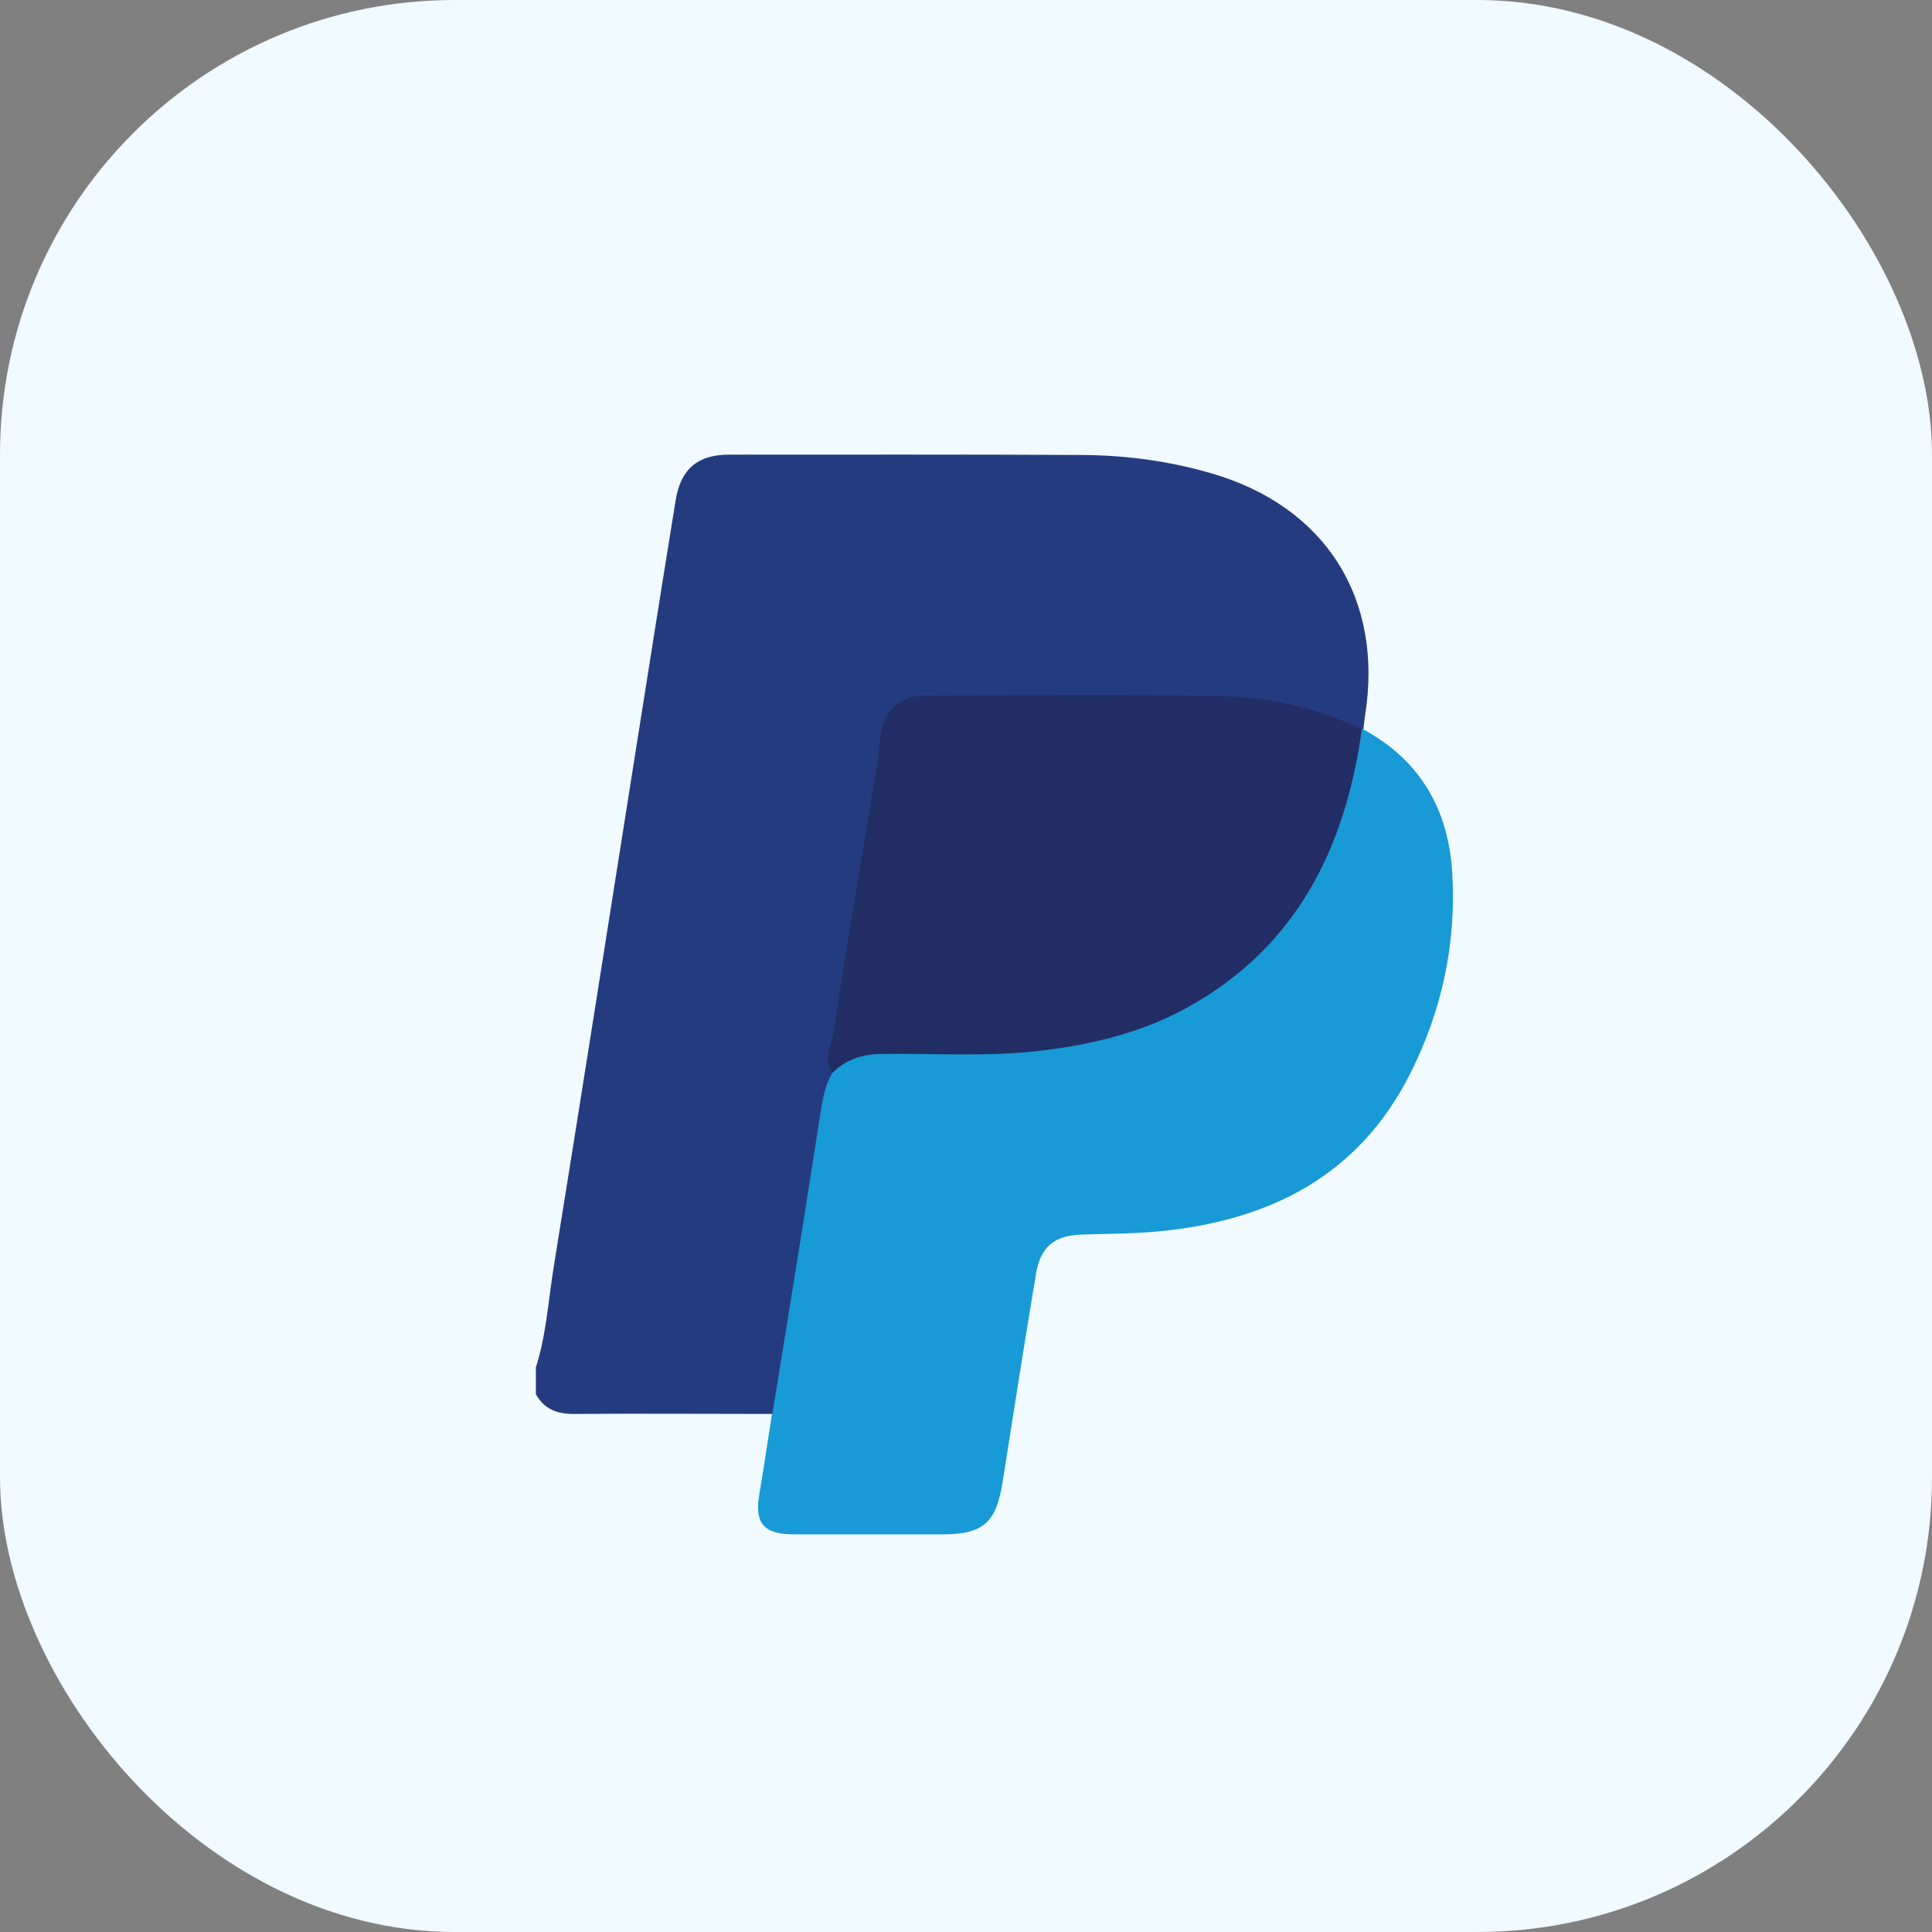
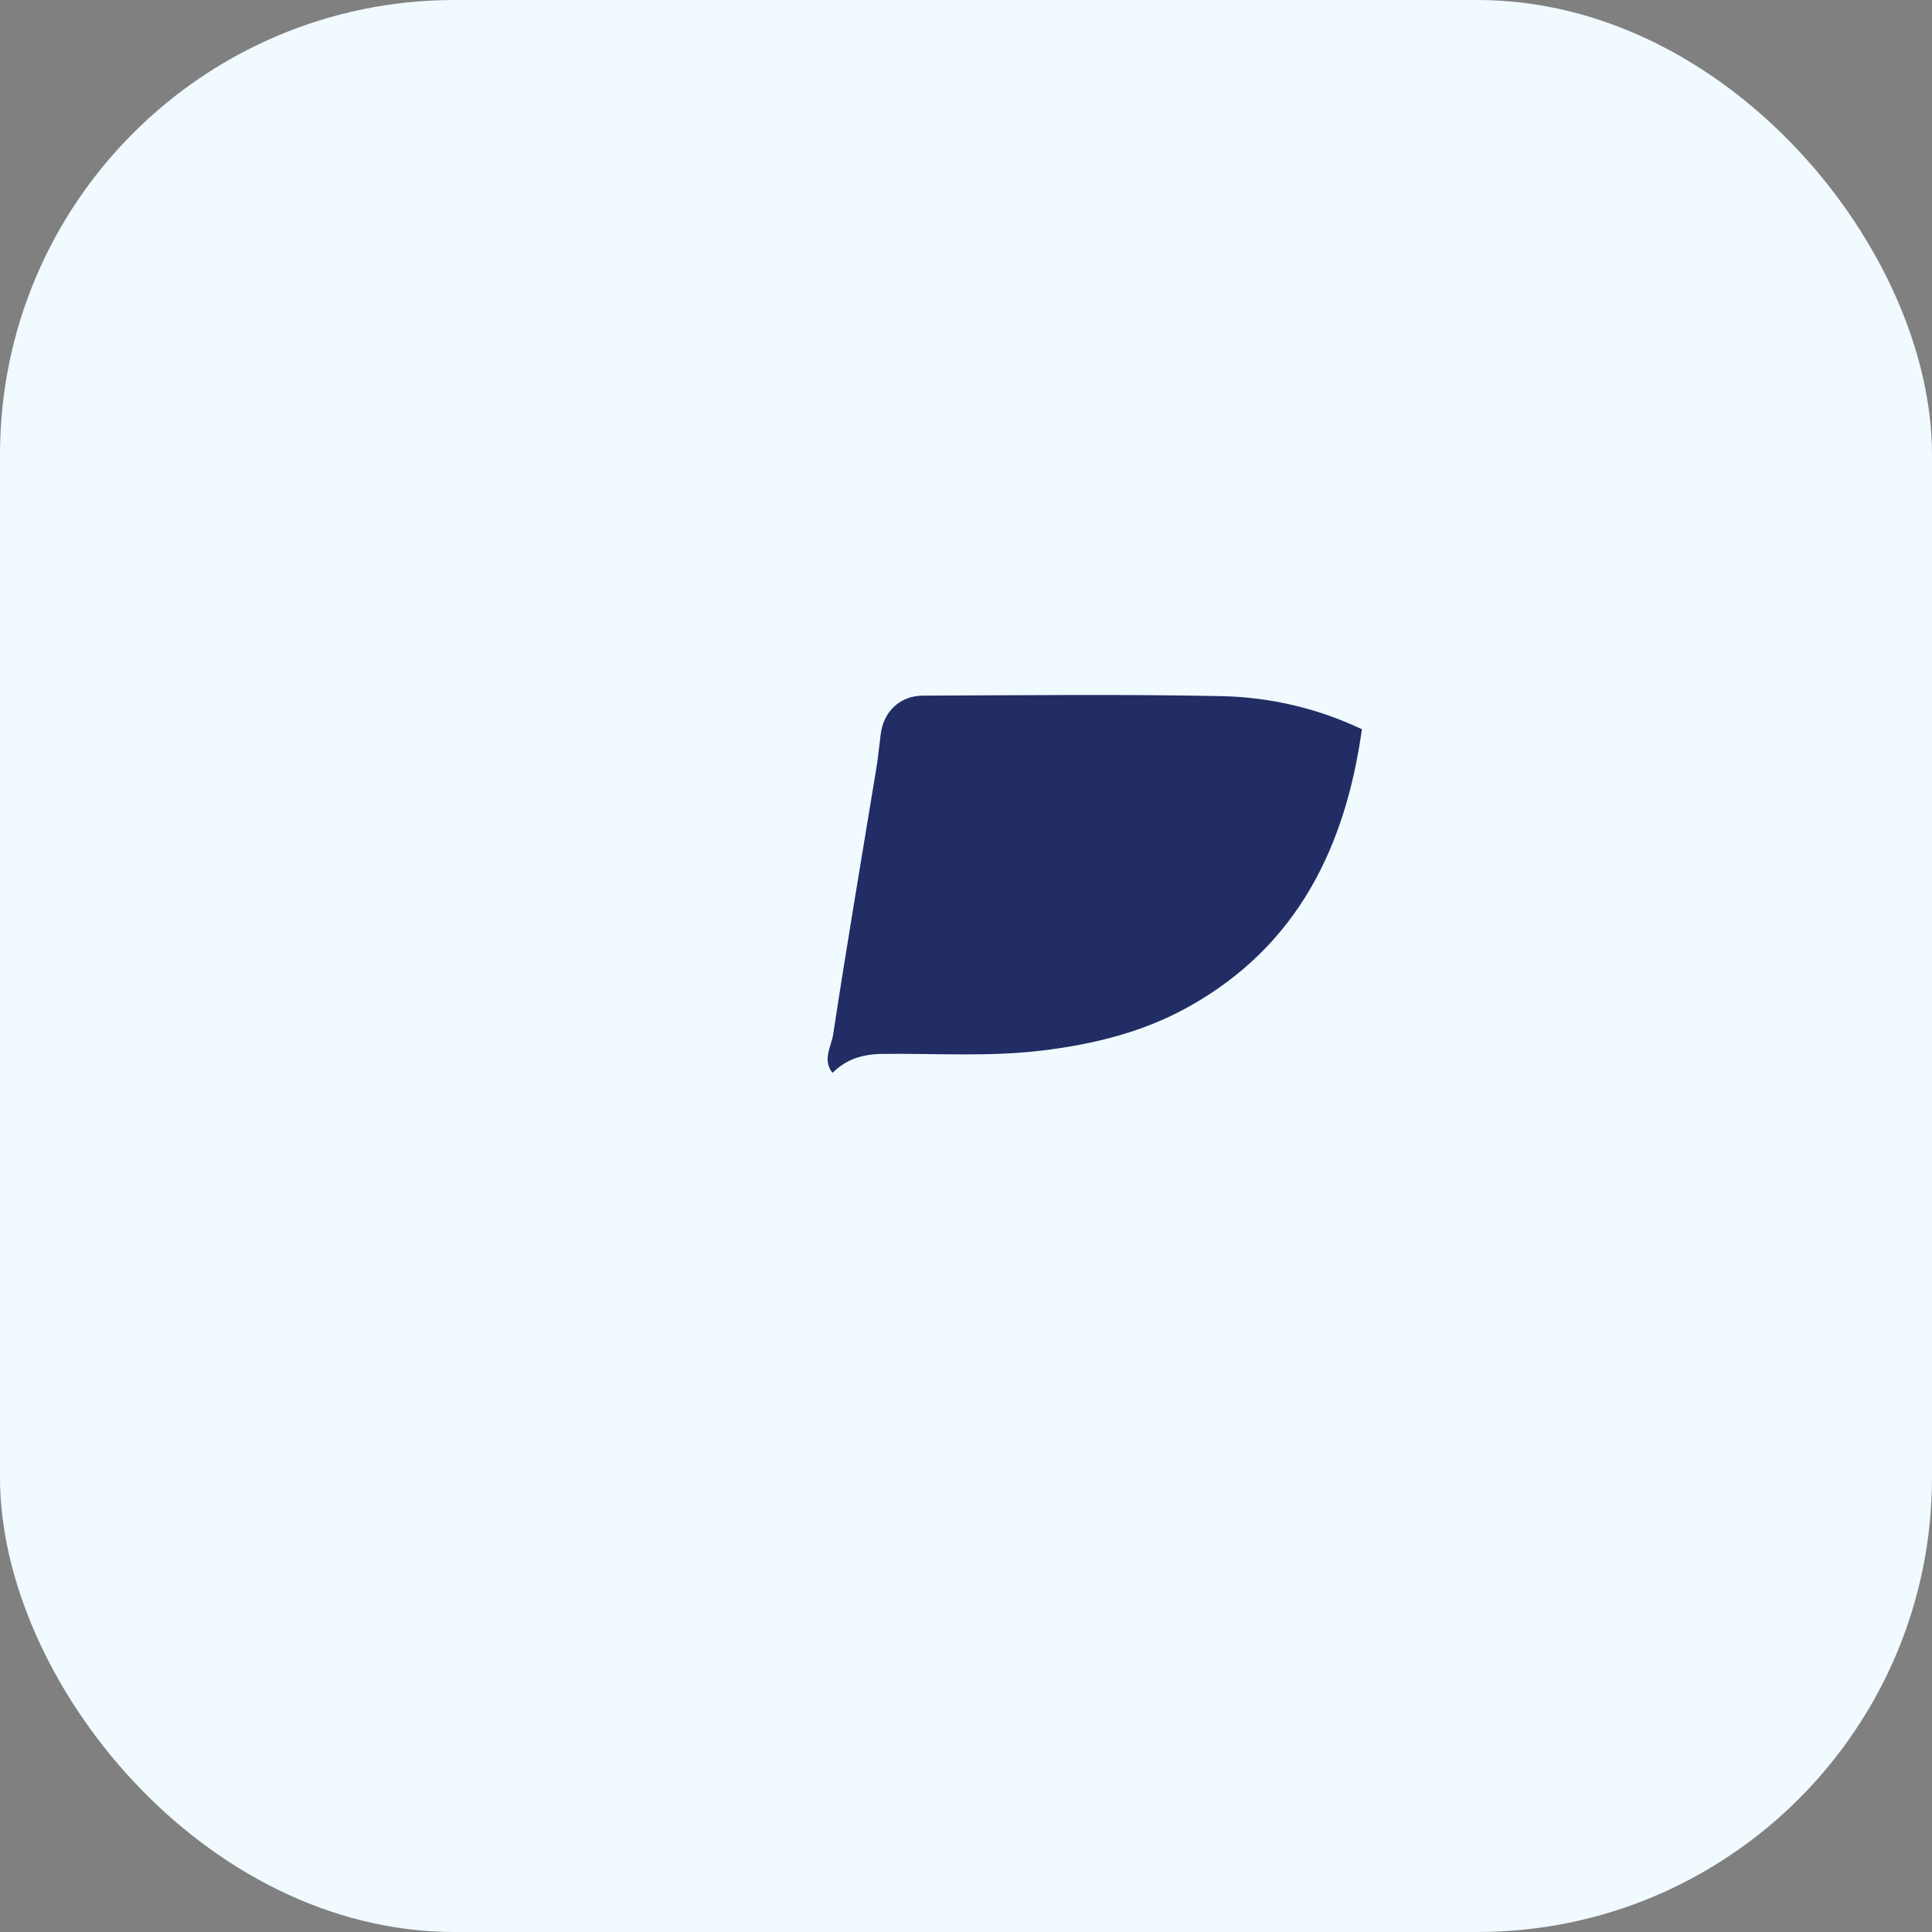
<svg xmlns="http://www.w3.org/2000/svg" width="34" height="34" viewBox="0 0 34 34" fill="none">
  <rect x="0" y="0" width="34" height="34" fill="#808080" stroke="none" />
  <rect width="34" height="34" rx="8" fill="#F0FAFF" />
-   <path d="M9.425 24.082C9.612 23.505 9.648 22.901 9.743 22.306C10.223 19.333 10.69 16.36 11.16 13.385C11.404 11.855 11.642 10.325 11.892 8.796C11.982 8.251 12.282 8.001 12.83 8.001C14.896 8.001 16.964 7.996 19.03 8.007C19.804 8.01 20.569 8.112 21.316 8.329C23.328 8.912 24.355 10.537 24.021 12.605C24.009 12.679 24.003 12.754 23.994 12.831C23.977 12.84 23.959 12.849 23.944 12.858C23.843 12.879 23.75 12.843 23.658 12.807C22.703 12.418 21.703 12.325 20.685 12.331C19.303 12.337 17.922 12.331 16.541 12.331C15.851 12.331 15.675 12.48 15.568 13.152C15.282 14.929 15.006 16.709 14.72 18.485C14.699 18.613 14.684 18.744 14.699 18.875C14.36 20.485 14.169 22.115 13.889 23.734C13.821 24.124 13.794 24.526 13.598 24.883C12.434 24.883 11.27 24.874 10.106 24.883C9.803 24.886 9.58 24.799 9.431 24.538V24.082H9.425Z" fill="#253B80" />
-   <path d="M13.592 24.883C13.711 24.151 13.833 23.416 13.949 22.684C14.119 21.63 14.285 20.577 14.449 19.523C14.485 19.297 14.532 19.077 14.648 18.878C14.806 18.515 15.136 18.473 15.464 18.467C16.169 18.452 16.878 18.482 17.583 18.458C18.524 18.425 19.44 18.265 20.316 17.908C21.774 17.31 22.75 16.241 23.36 14.816C23.581 14.304 23.709 13.768 23.816 13.224C23.843 13.087 23.857 12.944 23.962 12.834H23.988C24.994 13.379 25.491 14.245 25.557 15.366C25.631 16.604 25.375 17.786 24.819 18.89C23.905 20.708 22.319 21.491 20.369 21.672C19.926 21.714 19.479 21.711 19.033 21.726C18.559 21.74 18.312 21.94 18.232 22.413C18.03 23.63 17.836 24.85 17.646 26.07C17.533 26.796 17.309 27.002 16.577 27.002C15.708 27.002 14.836 27.002 13.967 27.002C13.437 27.002 13.276 26.805 13.363 26.296C13.443 25.826 13.511 25.356 13.586 24.883H13.592Z" fill="#179AD6" />
  <path d="M23.968 12.828C23.679 14.899 22.84 16.637 20.935 17.708C20.131 18.161 19.25 18.378 18.336 18.488C17.405 18.601 16.47 18.536 15.535 18.547C15.19 18.55 14.896 18.634 14.651 18.881C14.467 18.652 14.631 18.417 14.663 18.199C14.901 16.637 15.166 15.081 15.422 13.521C15.455 13.319 15.473 13.117 15.5 12.914C15.553 12.516 15.842 12.242 16.247 12.242C17.997 12.236 19.747 12.215 21.494 12.251C22.348 12.269 23.185 12.462 23.968 12.834V12.828Z" fill="#222D65" />
</svg>